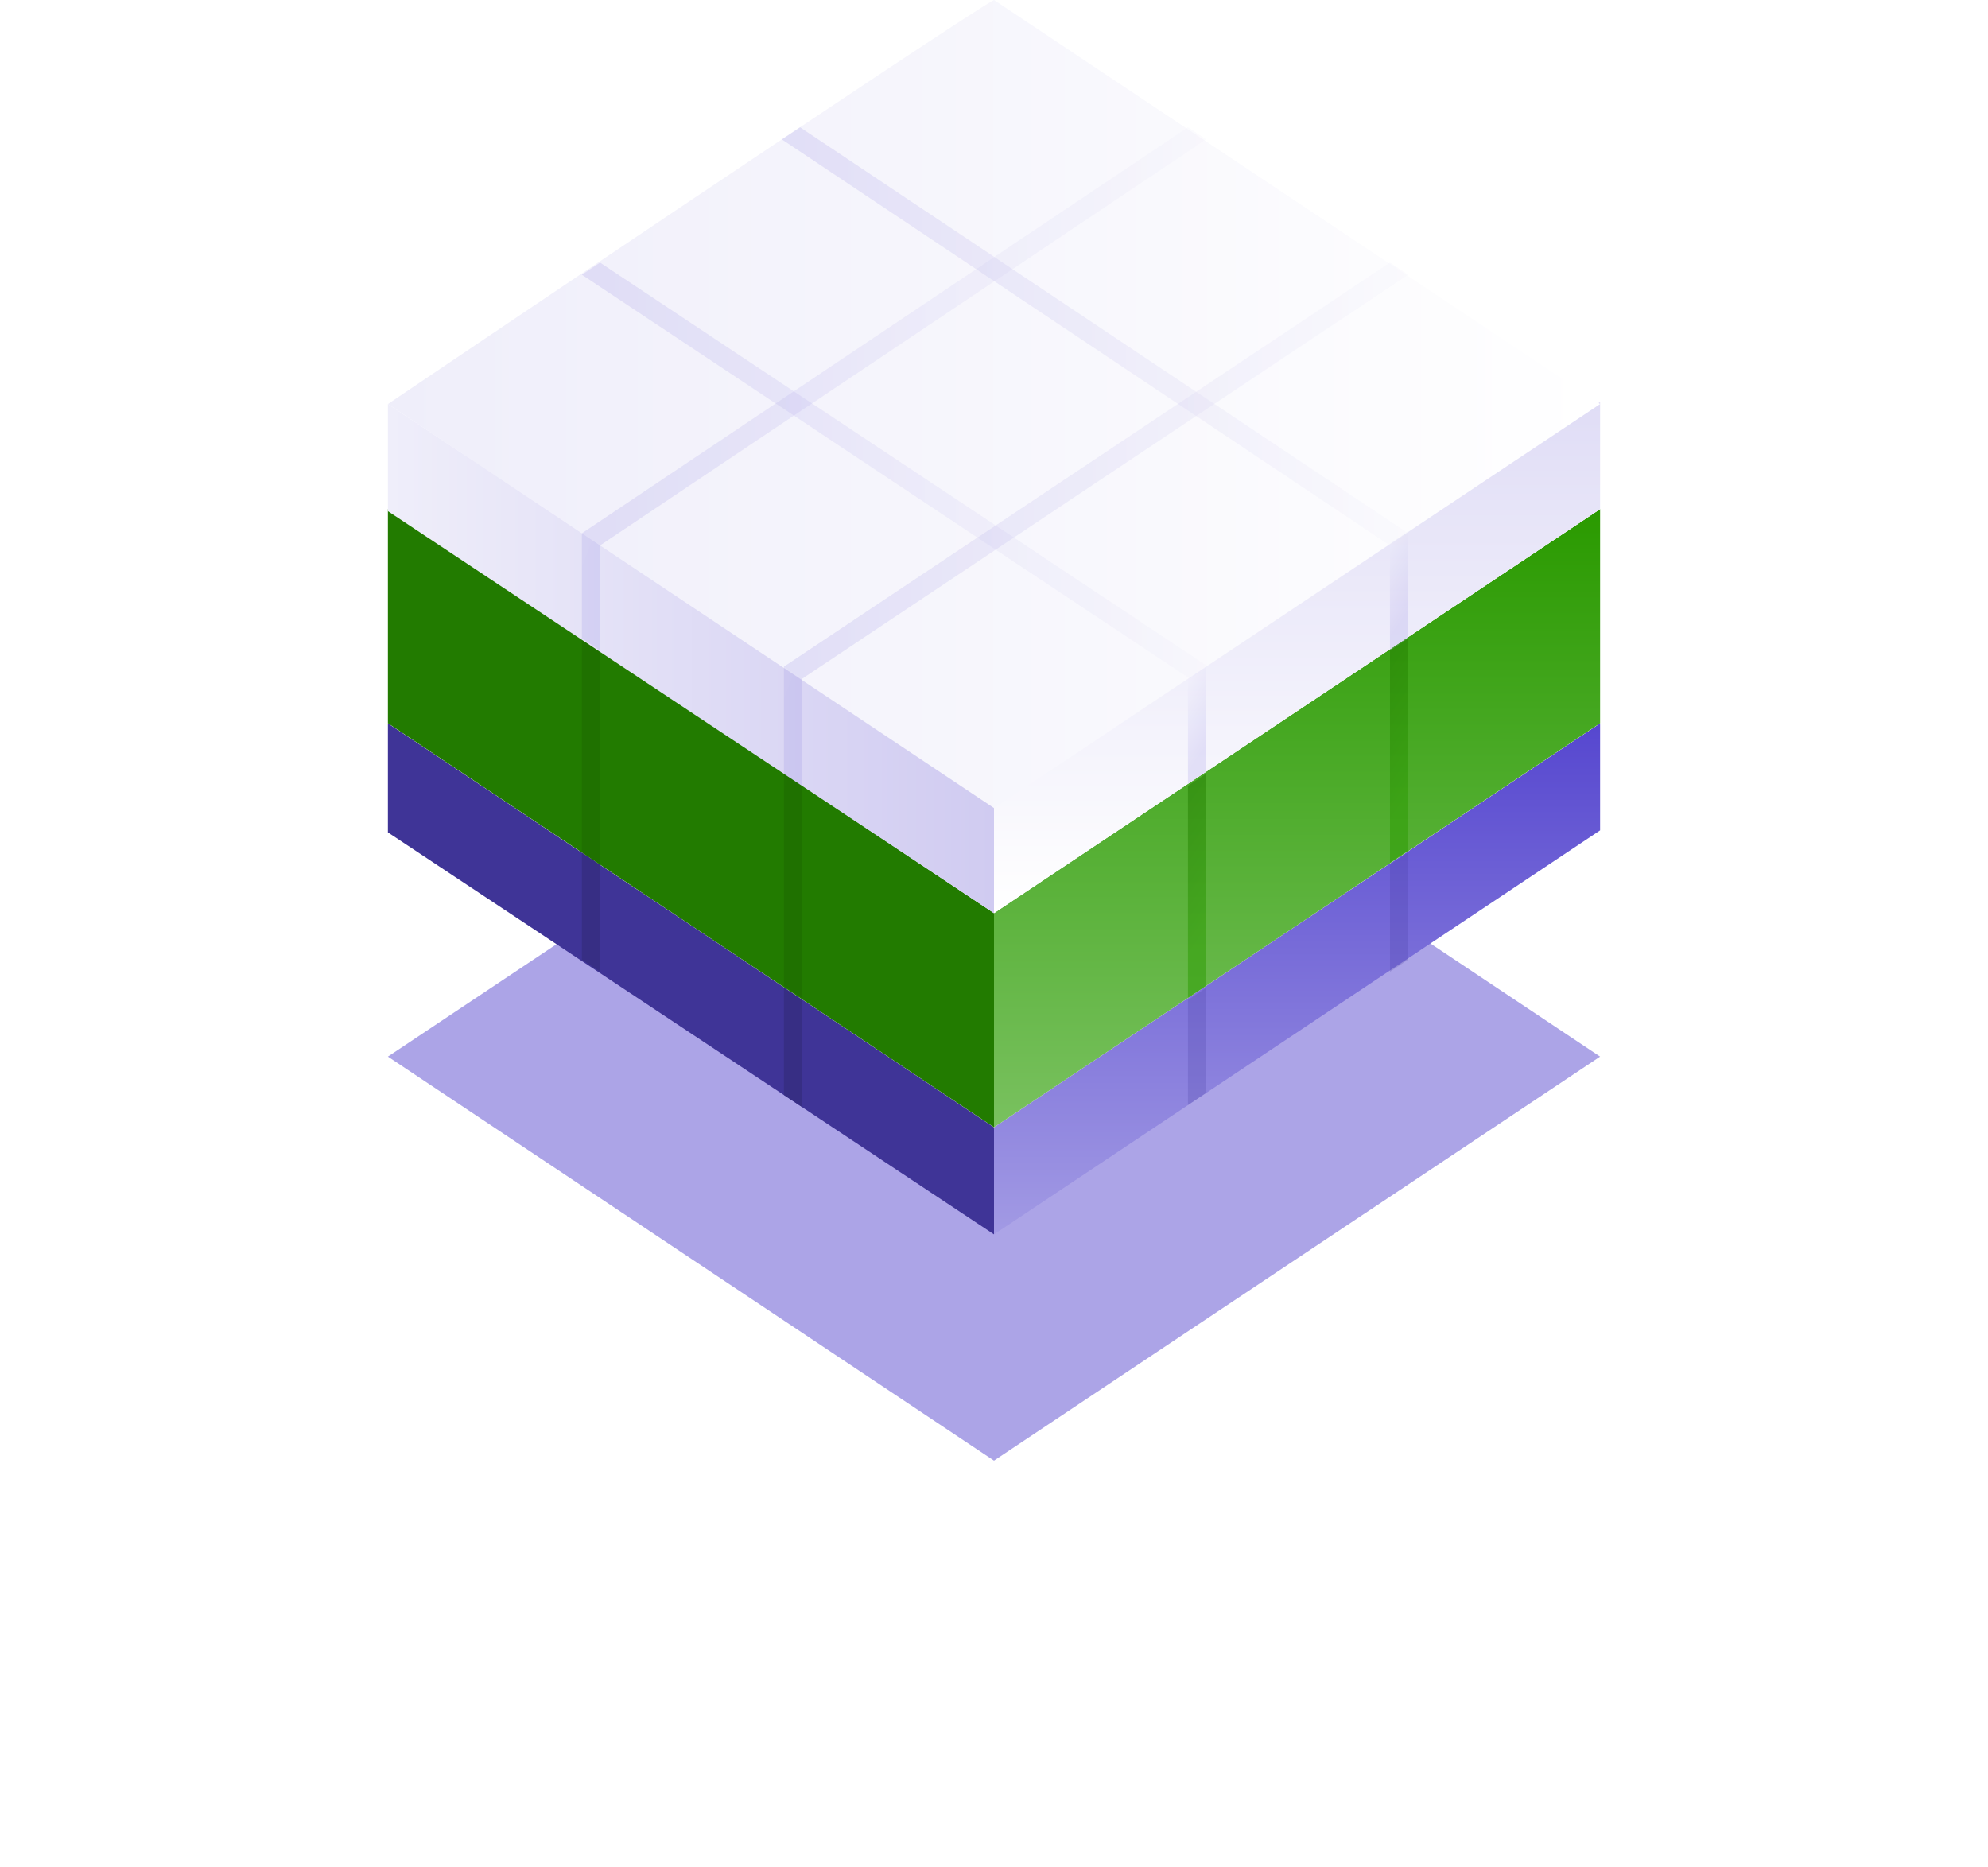
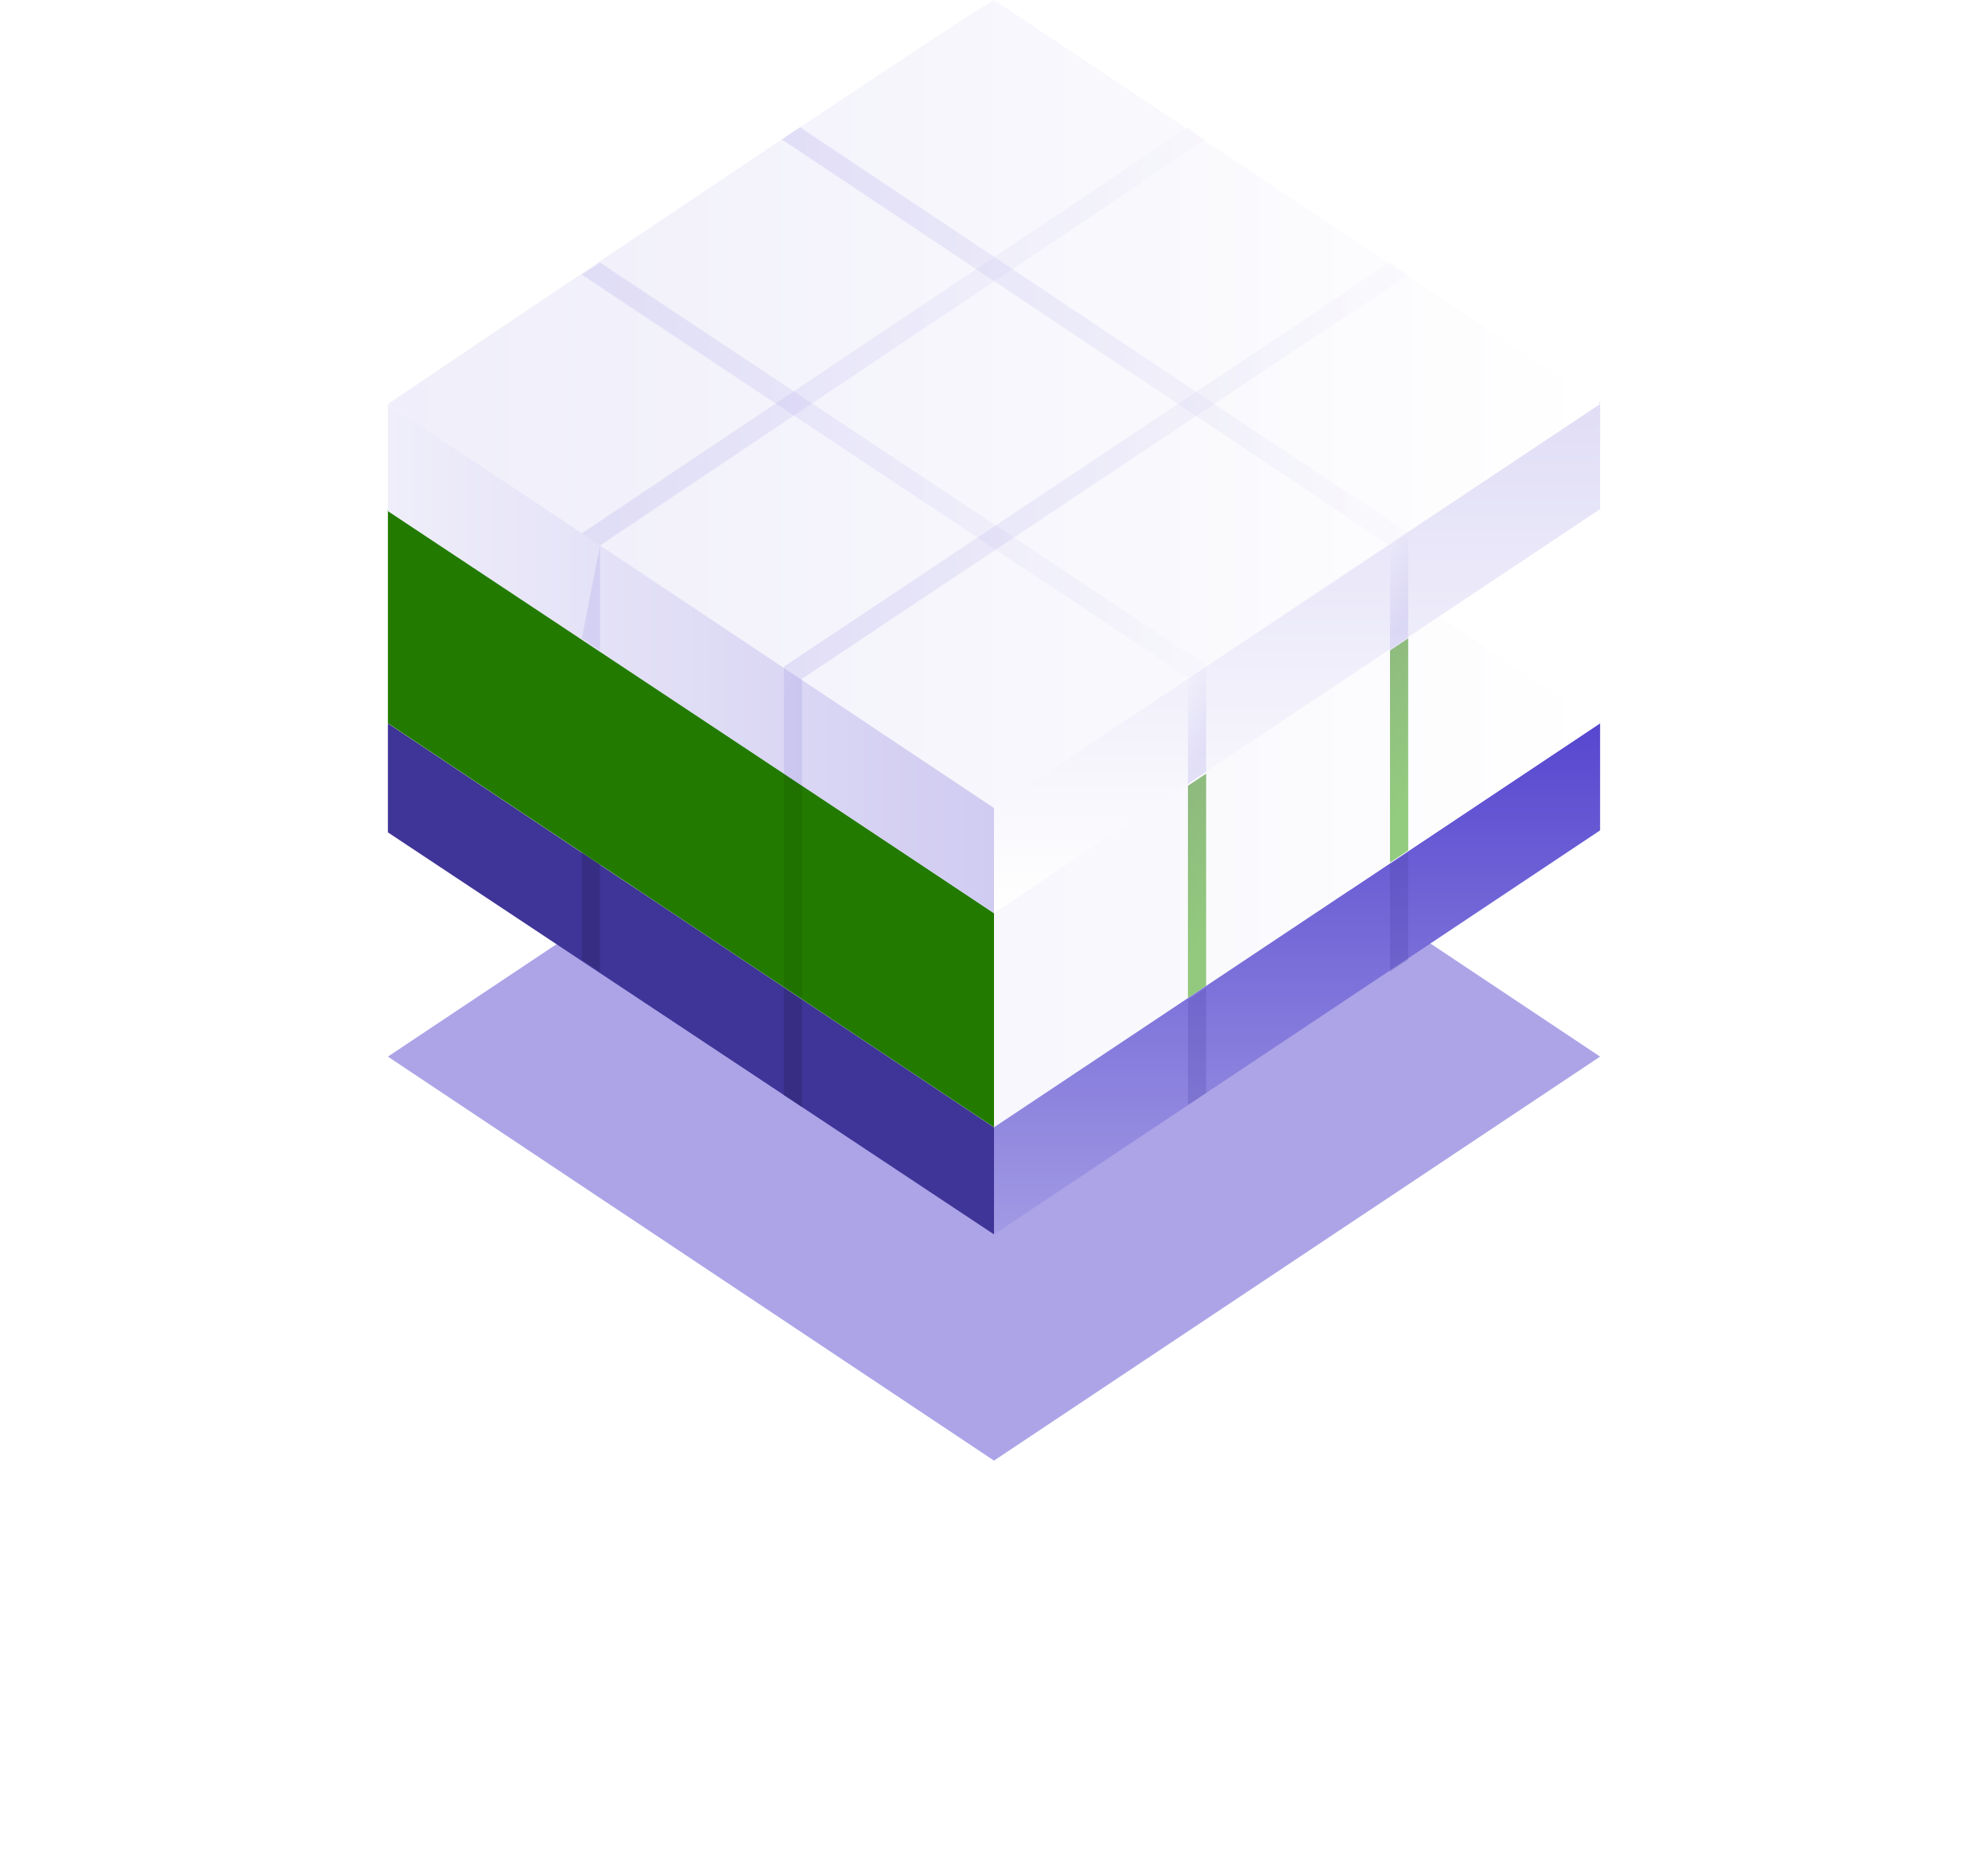
<svg xmlns="http://www.w3.org/2000/svg" width="82" height="77" viewBox="0 0 82 77" fill="none">
  <g opacity="0.6" filter="url(#filter0_f)">
    <path d="M41 60.251L66 43.585L41 26.918L16 43.585L41 60.251Z" fill="#7468D7" />
  </g>
  <path d="M41 46.503V50.919L66 34.253V29.836L41 46.503Z" fill="url(#paint0_linear)" />
  <path d="M16 34.336V29.836L41 46.503V50.919L16 34.336Z" fill="#3F3497" />
  <path d="M41 13.168C39.583 13.918 16 29.835 16 29.835L41 46.501L66 29.835L41 13.168Z" fill="url(#paint1_linear)" />
  <path opacity="0.2" d="M49.75 45.083L49 45.583V41.25L49.75 40.75V45.083Z" fill="#3F3497" />
  <path opacity="0.2" d="M58.084 39.585L57.334 40.085V35.668L58.084 35.168V39.585Z" fill="#3F3497" />
  <path d="M33.084 45.667L32.334 45.167V40.75L33.084 41.25V45.667Z" fill="#372E84" />
  <path d="M24.75 40.085L24 39.585V35.168L24.75 35.668V40.085Z" fill="#372E84" />
-   <path d="M41 37.667V46.5L66 29.833V21L41 37.667Z" fill="url(#paint2_linear)" />
  <path d="M16 29.833V21L41 37.667V46.5L16 29.833Z" fill="#227B00" />
  <path d="M41 4.332C39.583 5.082 16 20.999 16 20.999L41 37.665L66 20.999L41 4.332Z" fill="url(#paint3_linear)" />
  <path opacity="0.5" d="M49.75 40.664L49 41.164V32.414L49.75 31.914V40.664Z" fill="url(#paint4_linear)" />
  <path opacity="0.5" d="M58.084 35.082L57.334 35.582V26.832L58.084 26.332V35.082Z" fill="url(#paint5_linear)" />
  <path opacity="0.2" d="M33.084 41.164L32.334 40.664V31.914L33.084 32.414V41.164Z" fill="url(#paint6_linear)" />
-   <path opacity="0.2" d="M24.75 35.665L24 35.165V26.332L24.75 26.832V35.665Z" fill="url(#paint7_linear)" />
  <path d="M41 33.249V37.665L66 20.999V16.582L41 33.249Z" fill="url(#paint8_linear)" />
  <path d="M16 21.085V16.668L41 33.251V37.668L16 21.085Z" fill="url(#paint9_linear)" />
  <path d="M41 0C39.583 0.75 16 16.667 16 16.667L41 33.333L66 16.667L41 0Z" fill="url(#paint10_linear)" />
  <path opacity="0.2" d="M57.333 22.5L32.25 5.75L33 5.25L58.083 22L57.333 22.5Z" fill="url(#paint11_linear)" />
  <path opacity="0.2" d="M49.083 27.999L24 11.332L24.75 10.832L49.833 27.499L49.083 27.999Z" fill="url(#paint12_linear)" />
  <path opacity="0.2" d="M33.084 27.999L32.334 27.499L57.334 10.832L58.084 11.332L33.084 27.999Z" fill="url(#paint13_linear)" />
  <path opacity="0.2" d="M24.75 22.5L24 22L49 5.25L49.75 5.75L24.75 22.5Z" fill="url(#paint14_linear)" />
  <path opacity="0.2" d="M49.75 31.833L49 32.333V28L49.75 27.5V31.833Z" fill="url(#paint15_linear)" />
  <path opacity="0.2" d="M58.084 26.335L57.334 26.835V22.418L58.084 21.918V26.335Z" fill="url(#paint16_linear)" />
  <path opacity="0.2" d="M33.084 32.417L32.334 31.917V27.5L33.084 28V32.417Z" fill="url(#paint17_linear)" />
-   <path opacity="0.2" d="M24.75 26.833L24 26.333V22L24.75 22.5V26.833Z" fill="url(#paint18_linear)" />
+   <path opacity="0.2" d="M24.75 26.833L24 26.333L24.75 22.5V26.833Z" fill="url(#paint18_linear)" />
  <defs>
    <filter id="filter0_f" x="0" y="10.918" width="82" height="65.333" filterUnits="userSpaceOnUse" color-interpolation-filters="sRGB">
      <feFlood flood-opacity="0" result="BackgroundImageFix" />
      <feBlend mode="normal" in="SourceGraphic" in2="BackgroundImageFix" result="shape" />
      <feGaussianBlur stdDeviation="8" result="effect1_foregroundBlur" />
    </filter>
    <linearGradient id="paint0_linear" x1="53.505" y1="29.819" x2="53.505" y2="50.928" gradientUnits="userSpaceOnUse">
      <stop stop-color="#5647CF" />
      <stop offset="0.999" stop-color="#A29AE4" />
    </linearGradient>
    <linearGradient id="paint1_linear" x1="16.006" y1="29.868" x2="66.006" y2="29.868" gradientUnits="userSpaceOnUse">
      <stop stop-color="#EFEEFA" />
      <stop offset="0.999" stop-color="white" />
    </linearGradient>
    <linearGradient id="paint2_linear" x1="53.509" y1="21.033" x2="53.509" y2="46.533" gradientUnits="userSpaceOnUse">
      <stop stop-color="#2A9A00" />
      <stop offset="1" stop-color="#79C15F" />
    </linearGradient>
    <linearGradient id="paint3_linear" x1="16.012" y1="21.032" x2="66.012" y2="21.032" gradientUnits="userSpaceOnUse">
      <stop stop-color="#EFEEFA" />
      <stop offset="0.999" stop-color="white" />
    </linearGradient>
    <linearGradient id="paint4_linear" x1="50.521" y1="37.321" x2="47.151" y2="35.029" gradientUnits="userSpaceOnUse">
      <stop stop-color="#2A9A00" />
      <stop offset="1" stop-color="#227B00" />
    </linearGradient>
    <linearGradient id="paint5_linear" x1="58.854" y1="31.763" x2="55.48" y2="29.469" gradientUnits="userSpaceOnUse">
      <stop stop-color="#2A9A00" />
      <stop offset="1" stop-color="#227B00" />
    </linearGradient>
    <linearGradient id="paint6_linear" x1="31.627" y1="36.163" x2="14.743" y2="29.723" gradientUnits="userSpaceOnUse">
      <stop offset="0.002" stop-color="#154C01" />
      <stop offset="1" stop-color="#227B00" />
    </linearGradient>
    <linearGradient id="paint7_linear" x1="23.288" y1="30.593" x2="6.314" y2="24.118" gradientUnits="userSpaceOnUse">
      <stop offset="0.002" stop-color="#154C01" />
      <stop offset="1" stop-color="#227B00" />
    </linearGradient>
    <linearGradient id="paint8_linear" x1="53.508" y1="16.615" x2="53.508" y2="37.698" gradientUnits="userSpaceOnUse">
      <stop stop-color="#E0DDF6" />
      <stop offset="0.999" stop-color="white" />
    </linearGradient>
    <linearGradient id="paint9_linear" x1="41.012" y1="27.184" x2="16.005" y2="27.184" gradientUnits="userSpaceOnUse">
      <stop stop-color="#D0CBF1" />
      <stop offset="0.999" stop-color="#EFEEFA" />
    </linearGradient>
    <linearGradient id="paint10_linear" x1="16.005" y1="16.667" x2="66.005" y2="16.667" gradientUnits="userSpaceOnUse">
      <stop stop-color="#EFEEFA" />
      <stop offset="0.999" stop-color="white" />
    </linearGradient>
    <linearGradient id="paint11_linear" x1="32.27" y1="13.875" x2="58.118" y2="13.875" gradientUnits="userSpaceOnUse">
      <stop stop-color="#9389E0" />
      <stop offset="0.999" stop-color="#EFEEFA" />
    </linearGradient>
    <linearGradient id="paint12_linear" x1="23.976" y1="19.409" x2="49.803" y2="19.409" gradientUnits="userSpaceOnUse">
      <stop stop-color="#9389E0" />
      <stop offset="0.999" stop-color="#EFEEFA" />
    </linearGradient>
    <linearGradient id="paint13_linear" x1="32.332" y1="19.425" x2="58.083" y2="19.425" gradientUnits="userSpaceOnUse">
      <stop stop-color="#9389E0" />
      <stop offset="0.999" stop-color="#EFEEFA" />
    </linearGradient>
    <linearGradient id="paint14_linear" x1="24.031" y1="13.861" x2="49.783" y2="13.861" gradientUnits="userSpaceOnUse">
      <stop stop-color="#9389E0" />
      <stop offset="0.999" stop-color="#EFEEFA" />
    </linearGradient>
    <linearGradient id="paint15_linear" x1="49.981" y1="30.357" x2="48.207" y2="29.151" gradientUnits="userSpaceOnUse">
      <stop stop-color="#9389E0" />
      <stop offset="0.999" stop-color="#EFEEFA" />
    </linearGradient>
    <linearGradient id="paint16_linear" x1="58.313" y1="24.806" x2="56.538" y2="23.599" gradientUnits="userSpaceOnUse">
      <stop stop-color="#9389E0" />
      <stop offset="0.999" stop-color="#EFEEFA" />
    </linearGradient>
    <linearGradient id="paint17_linear" x1="32.057" y1="29.713" x2="21.817" y2="25.807" gradientUnits="userSpaceOnUse">
      <stop stop-color="#9389E0" />
      <stop offset="0.999" stop-color="#EFEEFA" />
    </linearGradient>
    <linearGradient id="paint18_linear" x1="23.752" y1="24.202" x2="13.712" y2="20.372" gradientUnits="userSpaceOnUse">
      <stop stop-color="#9389E0" />
      <stop offset="0.999" stop-color="#EFEEFA" />
    </linearGradient>
  </defs>
</svg>